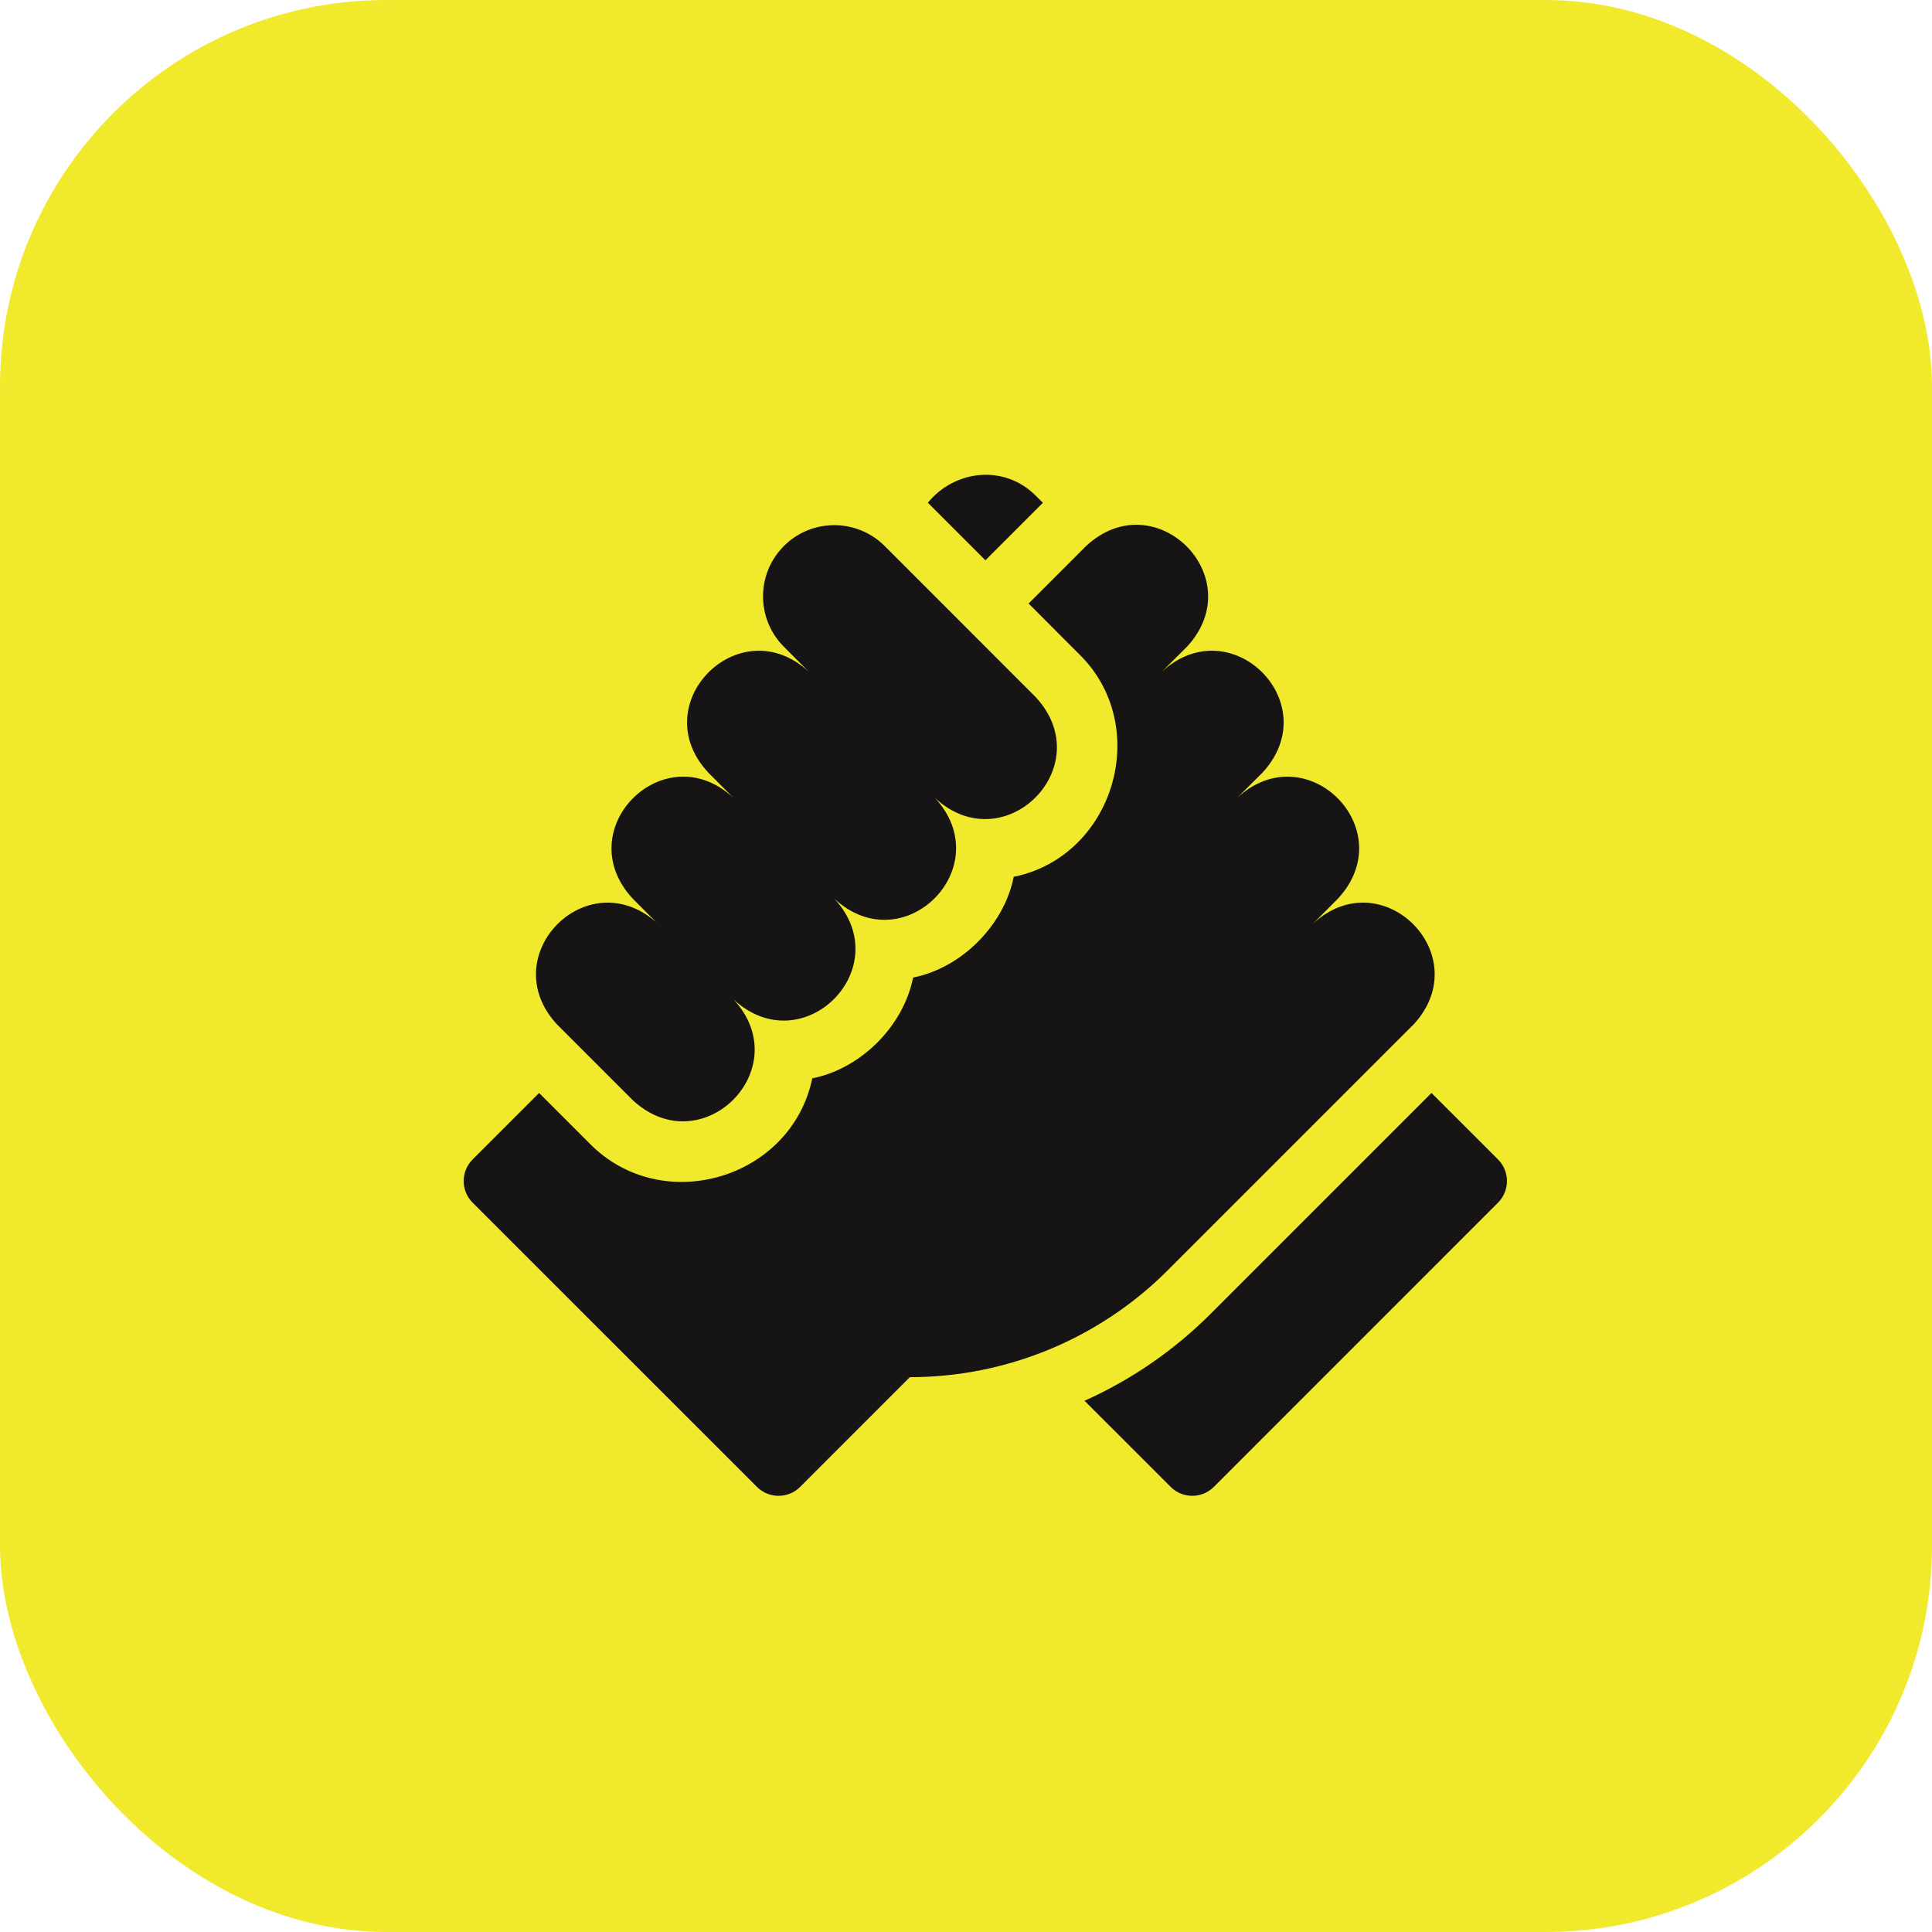
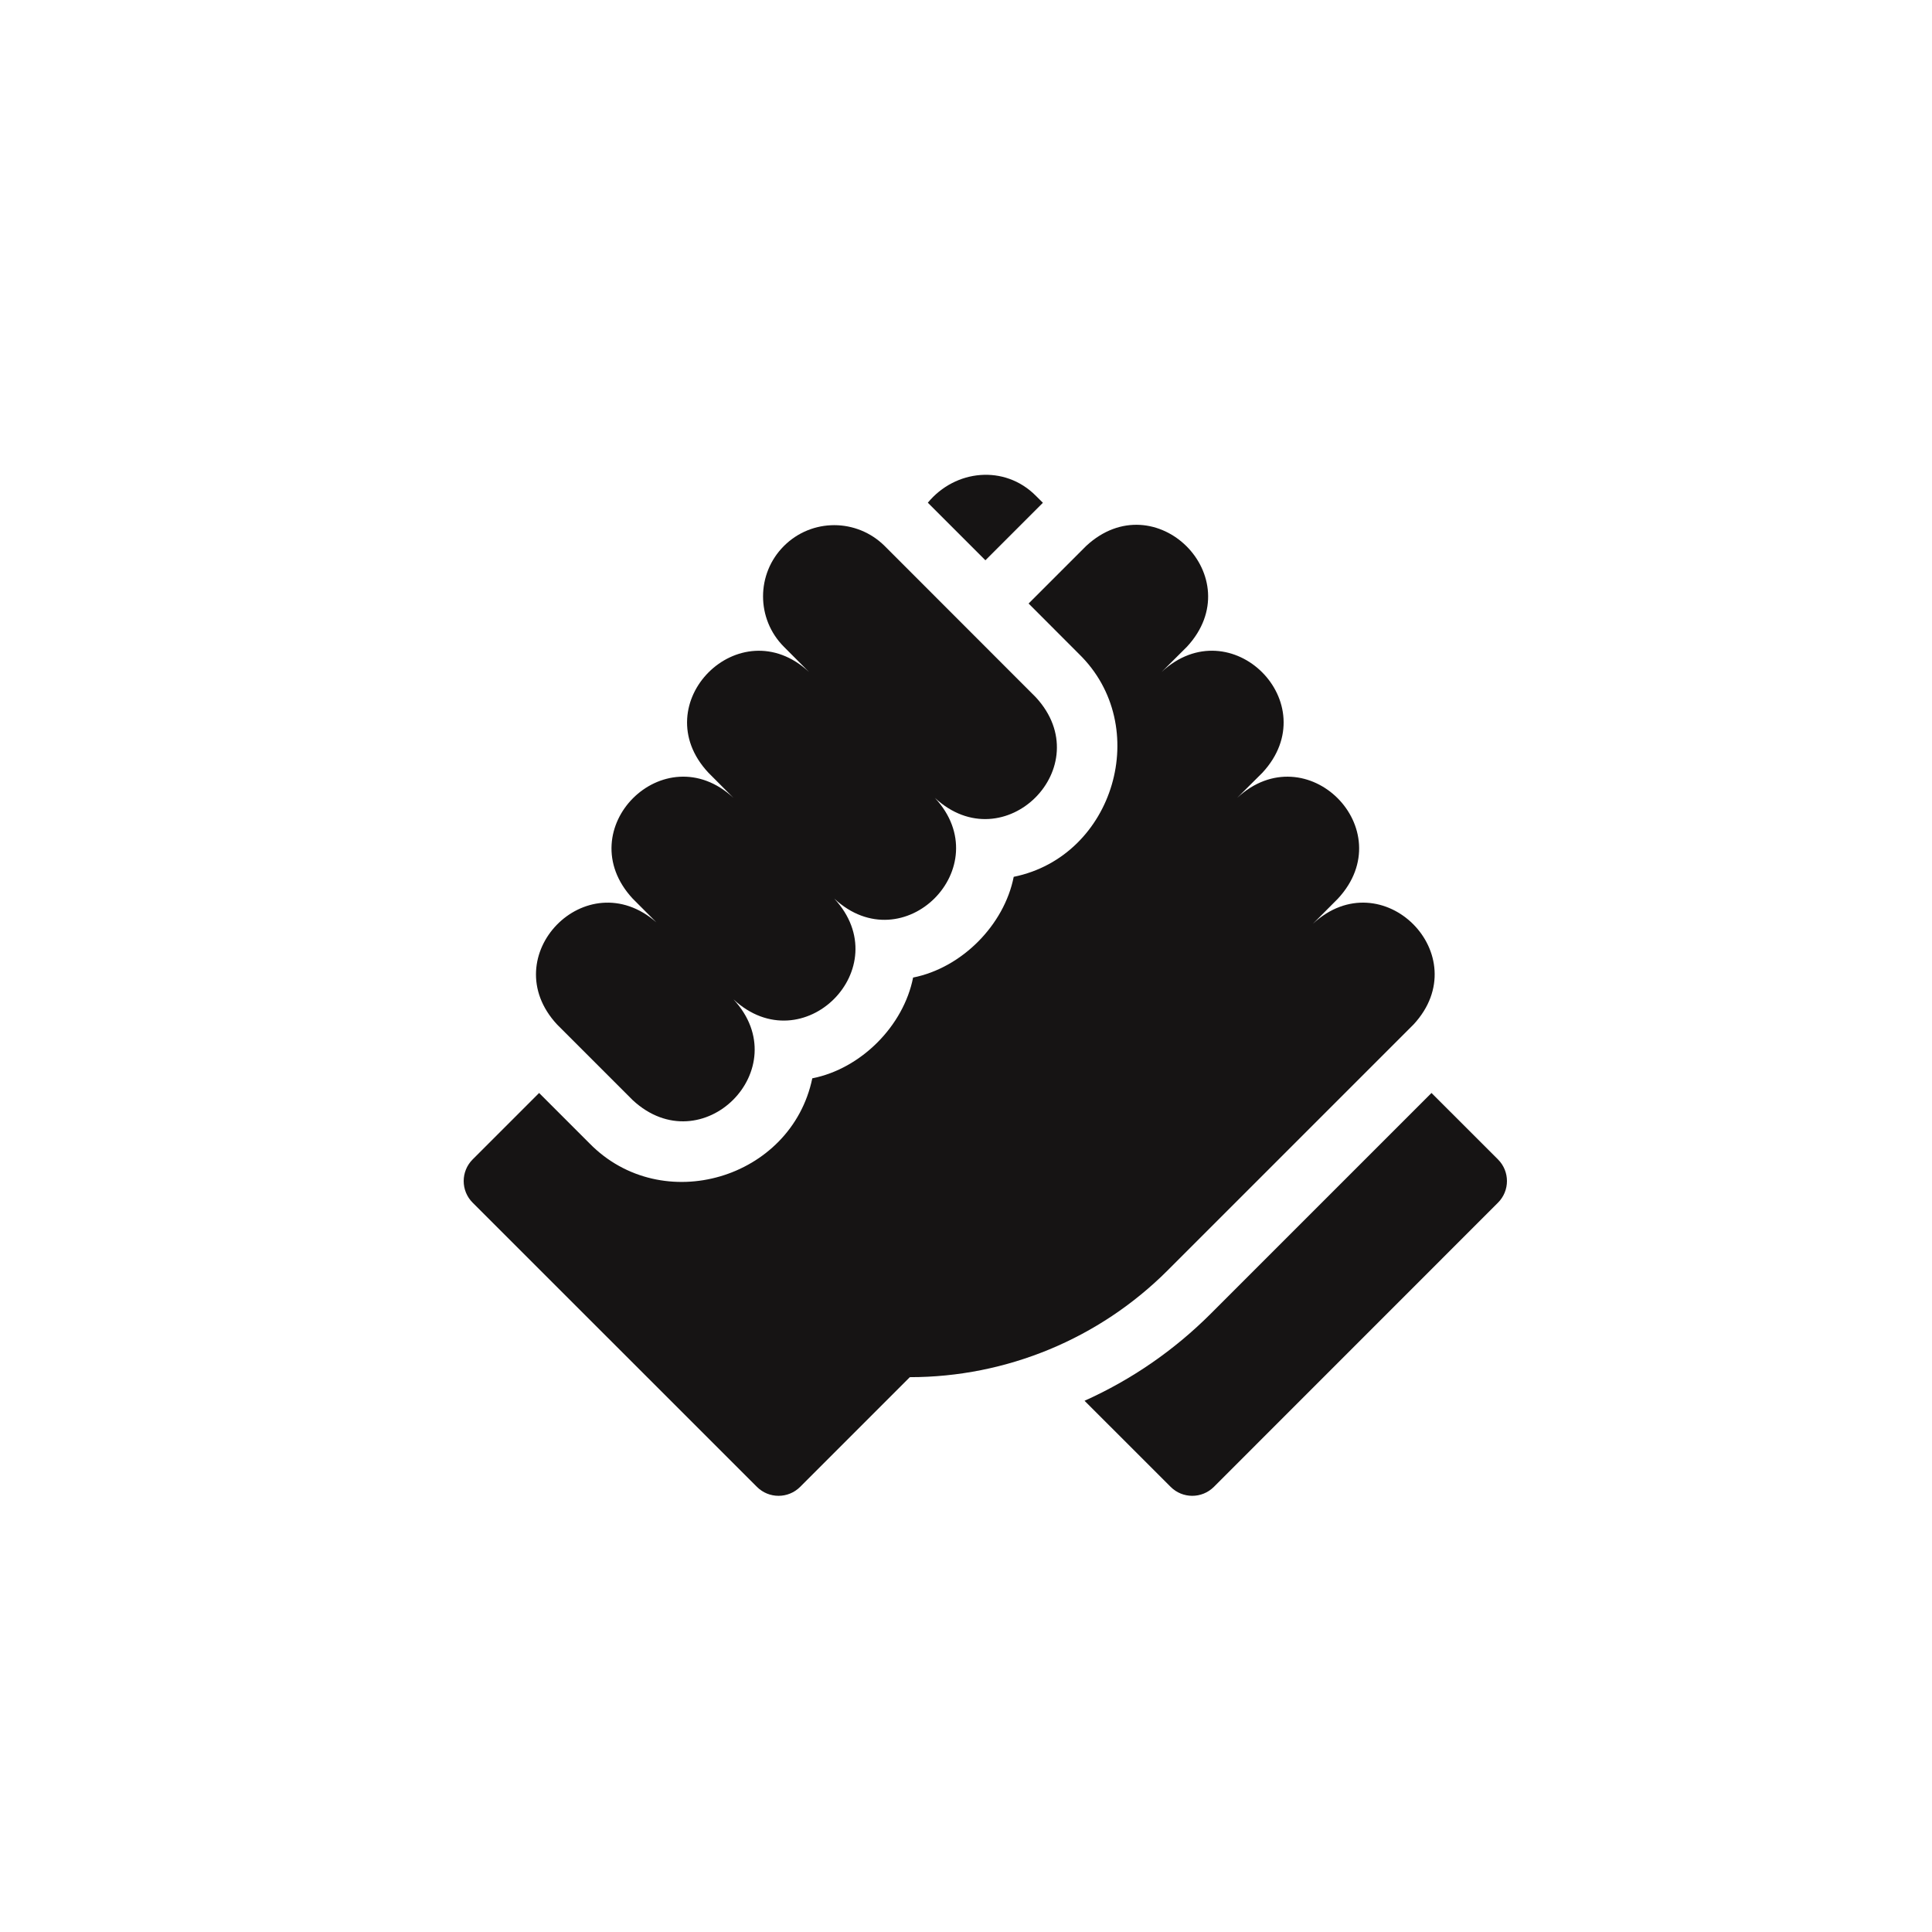
<svg xmlns="http://www.w3.org/2000/svg" width="50" height="50" viewBox="0 0 50 50" fill="none">
-   <rect width="50" height="50" rx="10" fill="#F1E92B" />
  <g clip-path="url(#clip0_8_1181)">
    <path d="M26.99 13.012L26.804 12.827C25.999 12.021 24.724 12.148 24.012 13.01L25.502 14.5L26.99 13.012Z" fill="#161414" />
    <path d="M38.768 30.006L37.047 28.286C35.872 29.462 33.333 32.001 31.338 33.995C30.388 34.945 29.289 35.703 28.068 36.252L30.296 38.48C30.605 38.789 31.106 38.789 31.415 38.48L38.768 31.125C39.077 30.816 39.077 30.315 38.768 30.006Z" fill="#161414" />
    <path d="M36.581 26.515C38.242 24.725 35.766 22.246 33.976 23.909L34.626 23.256C36.287 21.464 33.812 18.987 32.017 20.649L32.672 19.997C34.334 18.203 31.855 15.727 30.063 17.39L30.718 16.738C32.381 14.943 29.898 12.469 28.109 14.13L26.62 15.619L27.923 16.924C29.834 18.784 28.841 22.162 26.235 22.692C25.988 23.939 24.893 25.048 23.631 25.299C23.384 26.547 22.288 27.657 21.022 27.907C20.48 30.511 17.133 31.507 15.255 29.589C15.255 29.59 13.952 28.286 13.952 28.286L12.232 30.006C11.923 30.315 11.923 30.816 12.232 31.125L19.589 38.48C19.898 38.789 20.399 38.789 20.708 38.48L23.546 35.641C26.048 35.641 28.45 34.647 30.22 32.876C32.907 30.19 36.581 26.515 36.581 26.515Z" fill="#161414" />
-     <path d="M16.374 28.471C18.167 30.134 20.644 27.656 18.983 25.864C20.776 27.526 23.253 25.049 21.591 23.256C23.383 24.92 25.856 22.438 24.195 20.649C25.986 22.311 28.467 19.836 26.804 18.042L22.896 14.131C22.172 13.411 21.006 13.411 20.287 14.131C19.568 14.85 19.568 16.018 20.287 16.738L20.937 17.39C19.148 15.726 16.663 18.212 18.333 19.997L18.982 20.649C17.19 18.986 14.712 21.464 16.374 23.256L16.988 23.871C15.178 22.282 12.777 24.75 14.419 26.516C14.419 26.515 16.374 28.471 16.374 28.471Z" fill="#161414" />
+     <path d="M16.374 28.471C18.167 30.134 20.644 27.656 18.983 25.864C20.776 27.526 23.253 25.049 21.591 23.256C23.383 24.92 25.856 22.438 24.195 20.649C25.986 22.311 28.467 19.836 26.804 18.042L22.896 14.131C22.172 13.411 21.006 13.411 20.287 14.131C19.568 14.85 19.568 16.018 20.287 16.738L20.937 17.39C19.148 15.726 16.663 18.212 18.333 19.997L18.982 20.649C17.19 18.986 14.712 21.464 16.374 23.256L16.988 23.871C15.178 22.282 12.777 24.75 14.419 26.516C14.419 26.515 16.374 28.471 16.374 28.471" fill="#161414" />
  </g>
  <defs>
    <clipPath id="clip0_8_1181">
      <rect width="27" height="27" fill="white" transform="translate(12 12)" />
    </clipPath>
  </defs>
</svg>